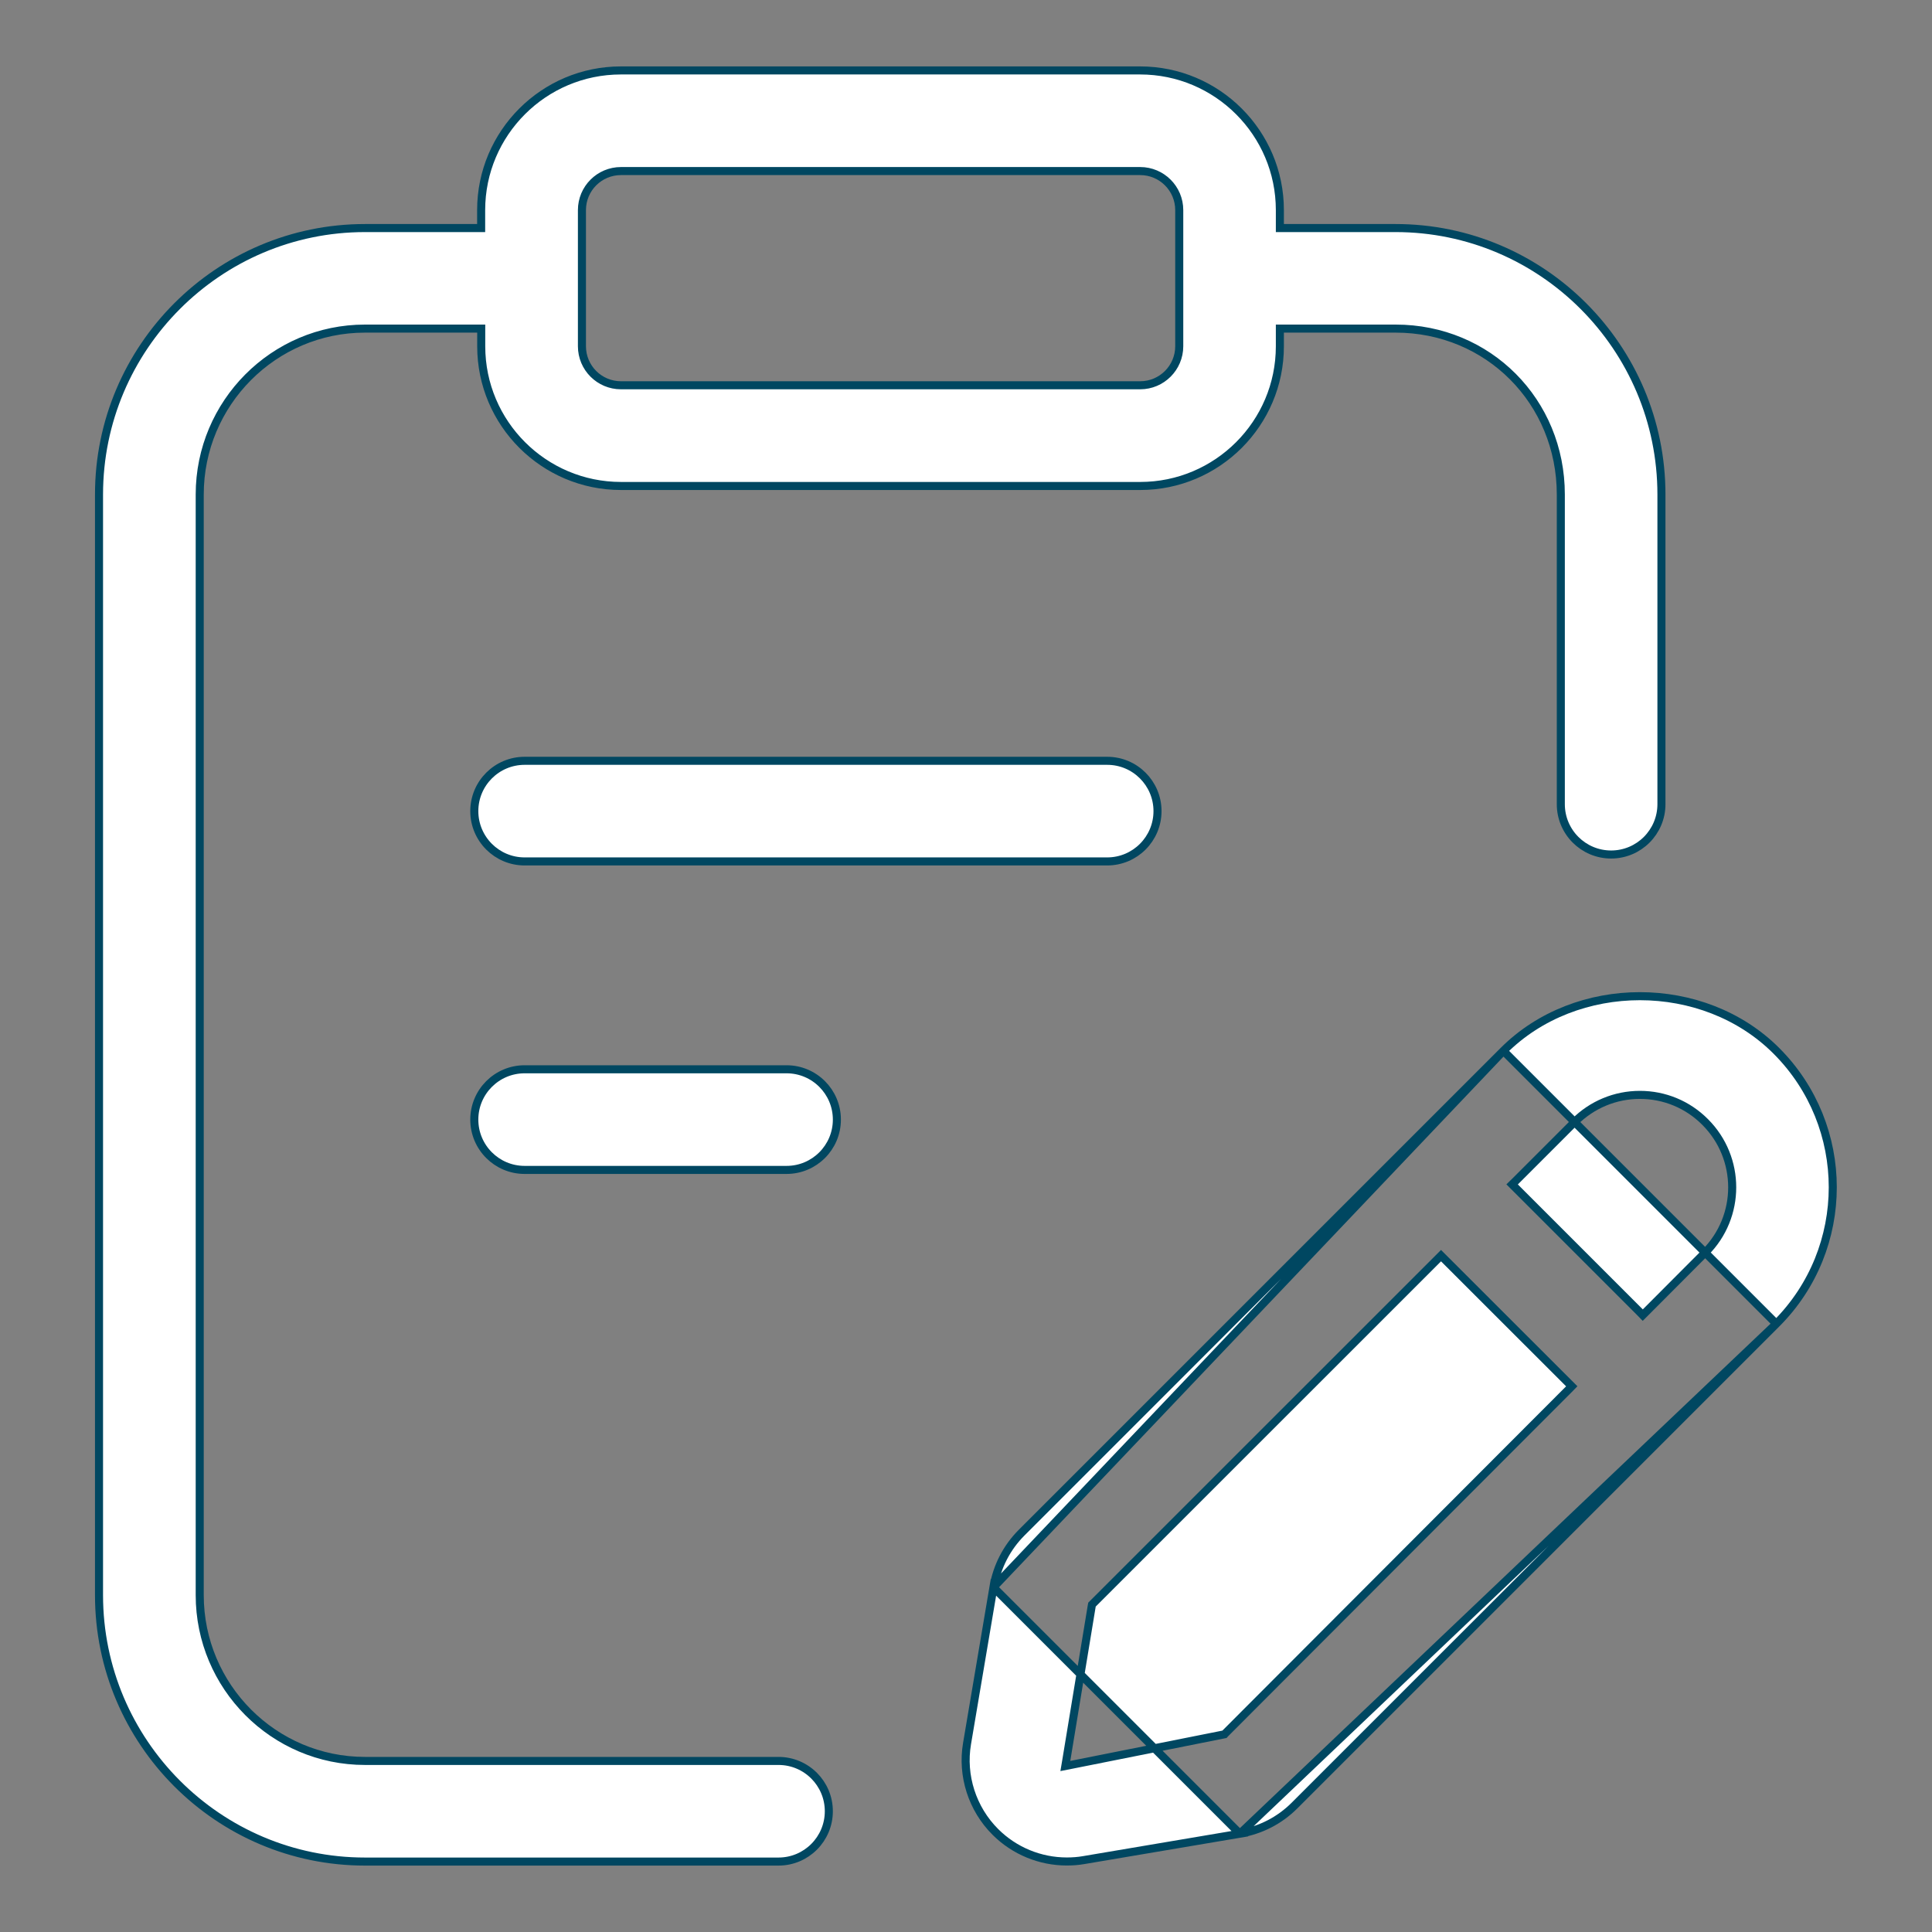
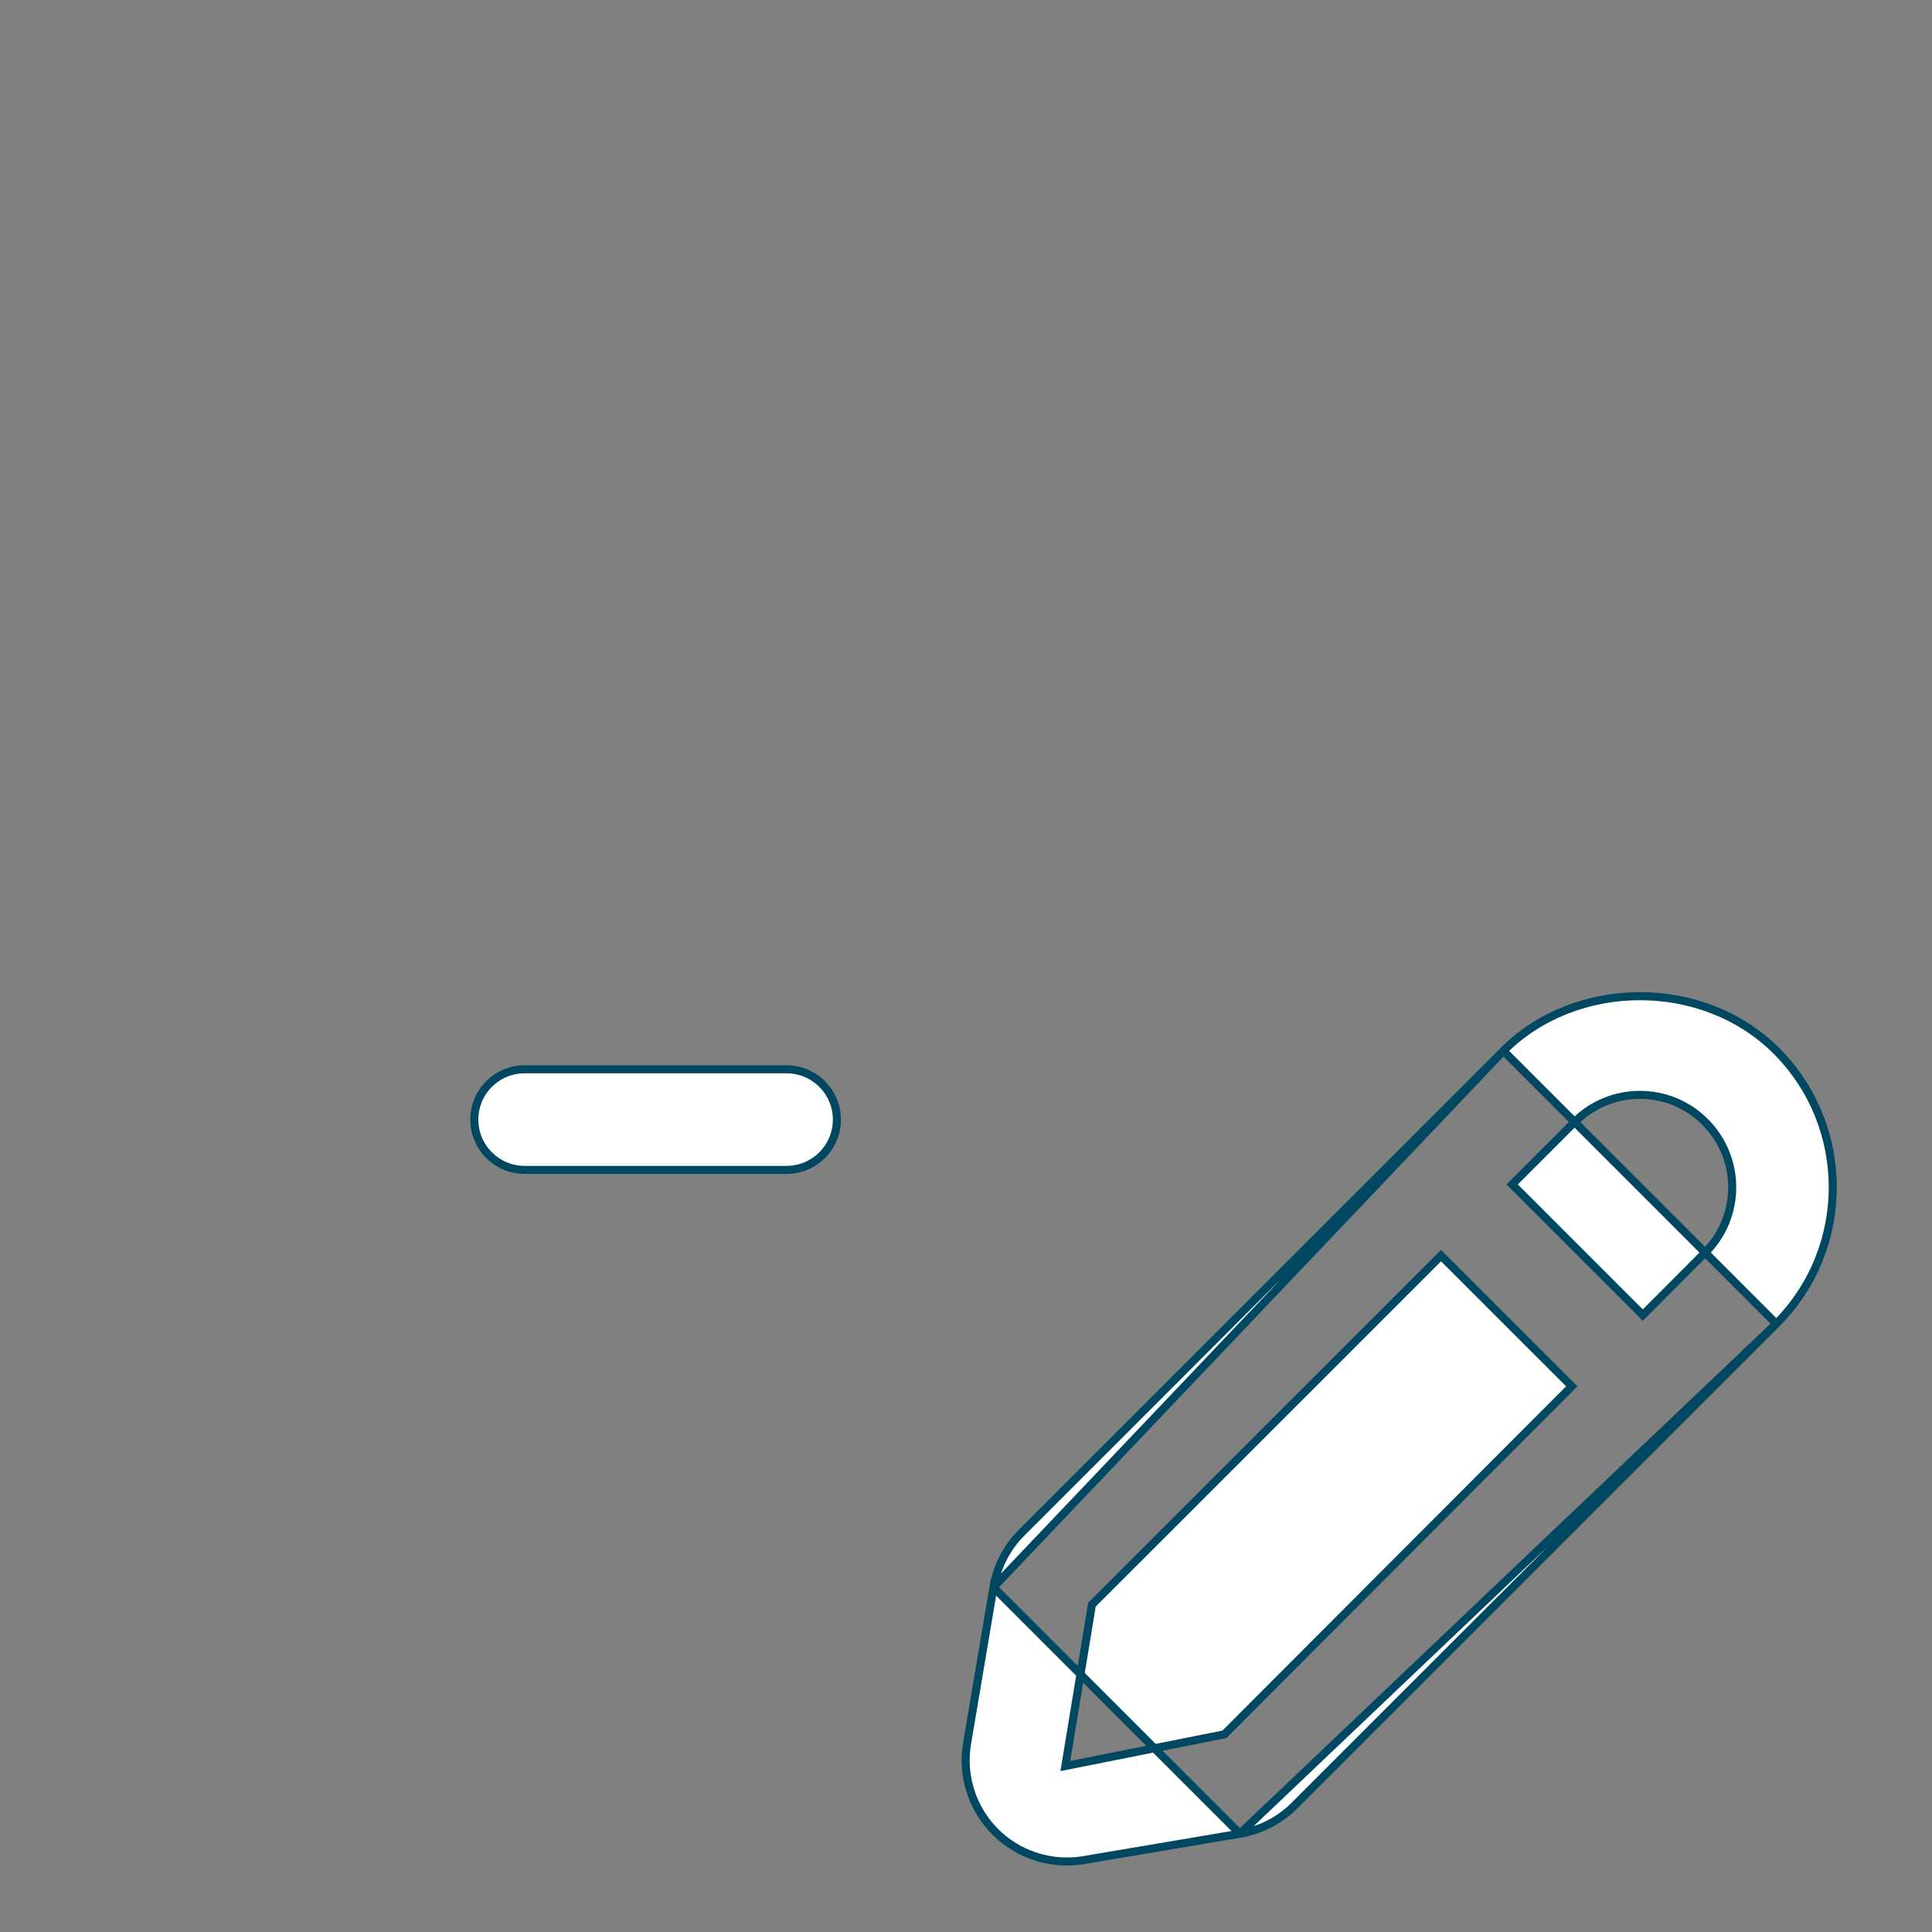
<svg xmlns="http://www.w3.org/2000/svg" width="24" height="24" viewBox="0 0 24 24" fill="none">
  <rect x="0" y="0" width="24" height="24" fill="#808080" stroke="none" />
-   <path d="M5.892 10.076C5.892 9.731 6.172 9.451 6.517 9.451H13.754C14.099 9.451 14.379 9.731 14.379 10.076C14.379 10.421 14.099 10.701 13.754 10.701H6.517C6.172 10.701 5.892 10.421 5.892 10.076Z" fill="white" stroke="#004761" stroke-width="0.1" />
  <path d="M6.517 13.283H9.771C10.116 13.283 10.396 13.563 10.396 13.908C10.396 14.253 10.116 14.533 9.771 14.533H6.517C6.172 14.533 5.892 14.253 5.892 13.908C5.892 13.563 6.172 13.283 6.517 13.283Z" fill="white" stroke="#004761" stroke-width="0.1" />
-   <path d="M5.978 4.133V4.082H5.928H4.534C3.401 4.082 2.481 5.007 2.481 6.143V19.815C2.481 20.951 3.401 21.875 4.534 21.875H9.671C10.016 21.875 10.296 22.155 10.296 22.5C10.296 22.845 10.016 23.125 9.671 23.125H4.534C2.713 23.125 1.23 21.64 1.23 19.815V6.143C1.23 4.318 2.713 2.833 4.534 2.833H5.927H5.977V2.783V2.61C5.977 1.653 6.756 0.875 7.713 0.875H14.163C15.12 0.875 15.899 1.653 15.899 2.61V2.783V2.833H15.949H17.336C19.157 2.833 20.639 4.317 20.639 6.143V9.99C20.639 10.335 20.359 10.615 20.014 10.615C19.669 10.615 19.389 10.335 19.389 9.99V6.143C19.389 4.988 18.488 4.082 17.337 4.082H15.95H15.899V4.133V4.302C15.899 5.259 15.121 6.037 14.164 6.037H7.714C6.757 6.037 5.978 5.259 5.978 4.302V4.133ZM7.714 2.125C7.446 2.125 7.229 2.342 7.229 2.61V4.301C7.229 4.569 7.446 4.786 7.714 4.786H14.164C14.431 4.786 14.649 4.569 14.649 4.301V2.61C14.649 2.342 14.431 2.125 14.164 2.125H7.714Z" fill="white" stroke="#004761" stroke-width="0.1" />
  <path d="M18.676 13.054L18.676 13.054L12.692 19.038C12.506 19.224 12.385 19.459 12.341 19.718L18.676 13.054ZM18.676 13.054C19.581 12.148 21.163 12.149 22.067 13.054C23.001 13.989 23.001 15.51 22.066 16.444L22.066 16.444M18.676 13.054L22.066 16.444M22.066 16.444L16.081 22.429C15.896 22.614 15.661 22.735 15.402 22.779L22.066 16.444ZM12.013 21.659L12.341 19.718L15.402 22.779L13.461 23.107C13.392 23.119 13.322 23.124 13.252 23.124C12.923 23.124 12.602 22.994 12.365 22.757L12.365 22.757C12.078 22.471 11.945 22.059 12.013 21.659ZM15.196 21.547L15.211 21.544L15.221 21.533L19.49 17.257L19.525 17.221L19.49 17.186L17.936 15.633L17.901 15.598L17.866 15.633L13.576 19.922L13.565 19.933L13.562 19.949L13.246 21.867L13.234 21.938L13.305 21.924L15.196 21.547ZM20.443 16.301L21.182 15.56C21.63 15.113 21.63 14.386 21.182 13.938C20.966 13.721 20.678 13.601 20.371 13.601C20.065 13.601 19.776 13.722 19.56 13.938L18.82 14.678L18.784 14.713L18.82 14.749L20.372 16.301L20.407 16.337L20.443 16.301Z" fill="white" stroke="#004761" stroke-width="0.1" />
</svg>